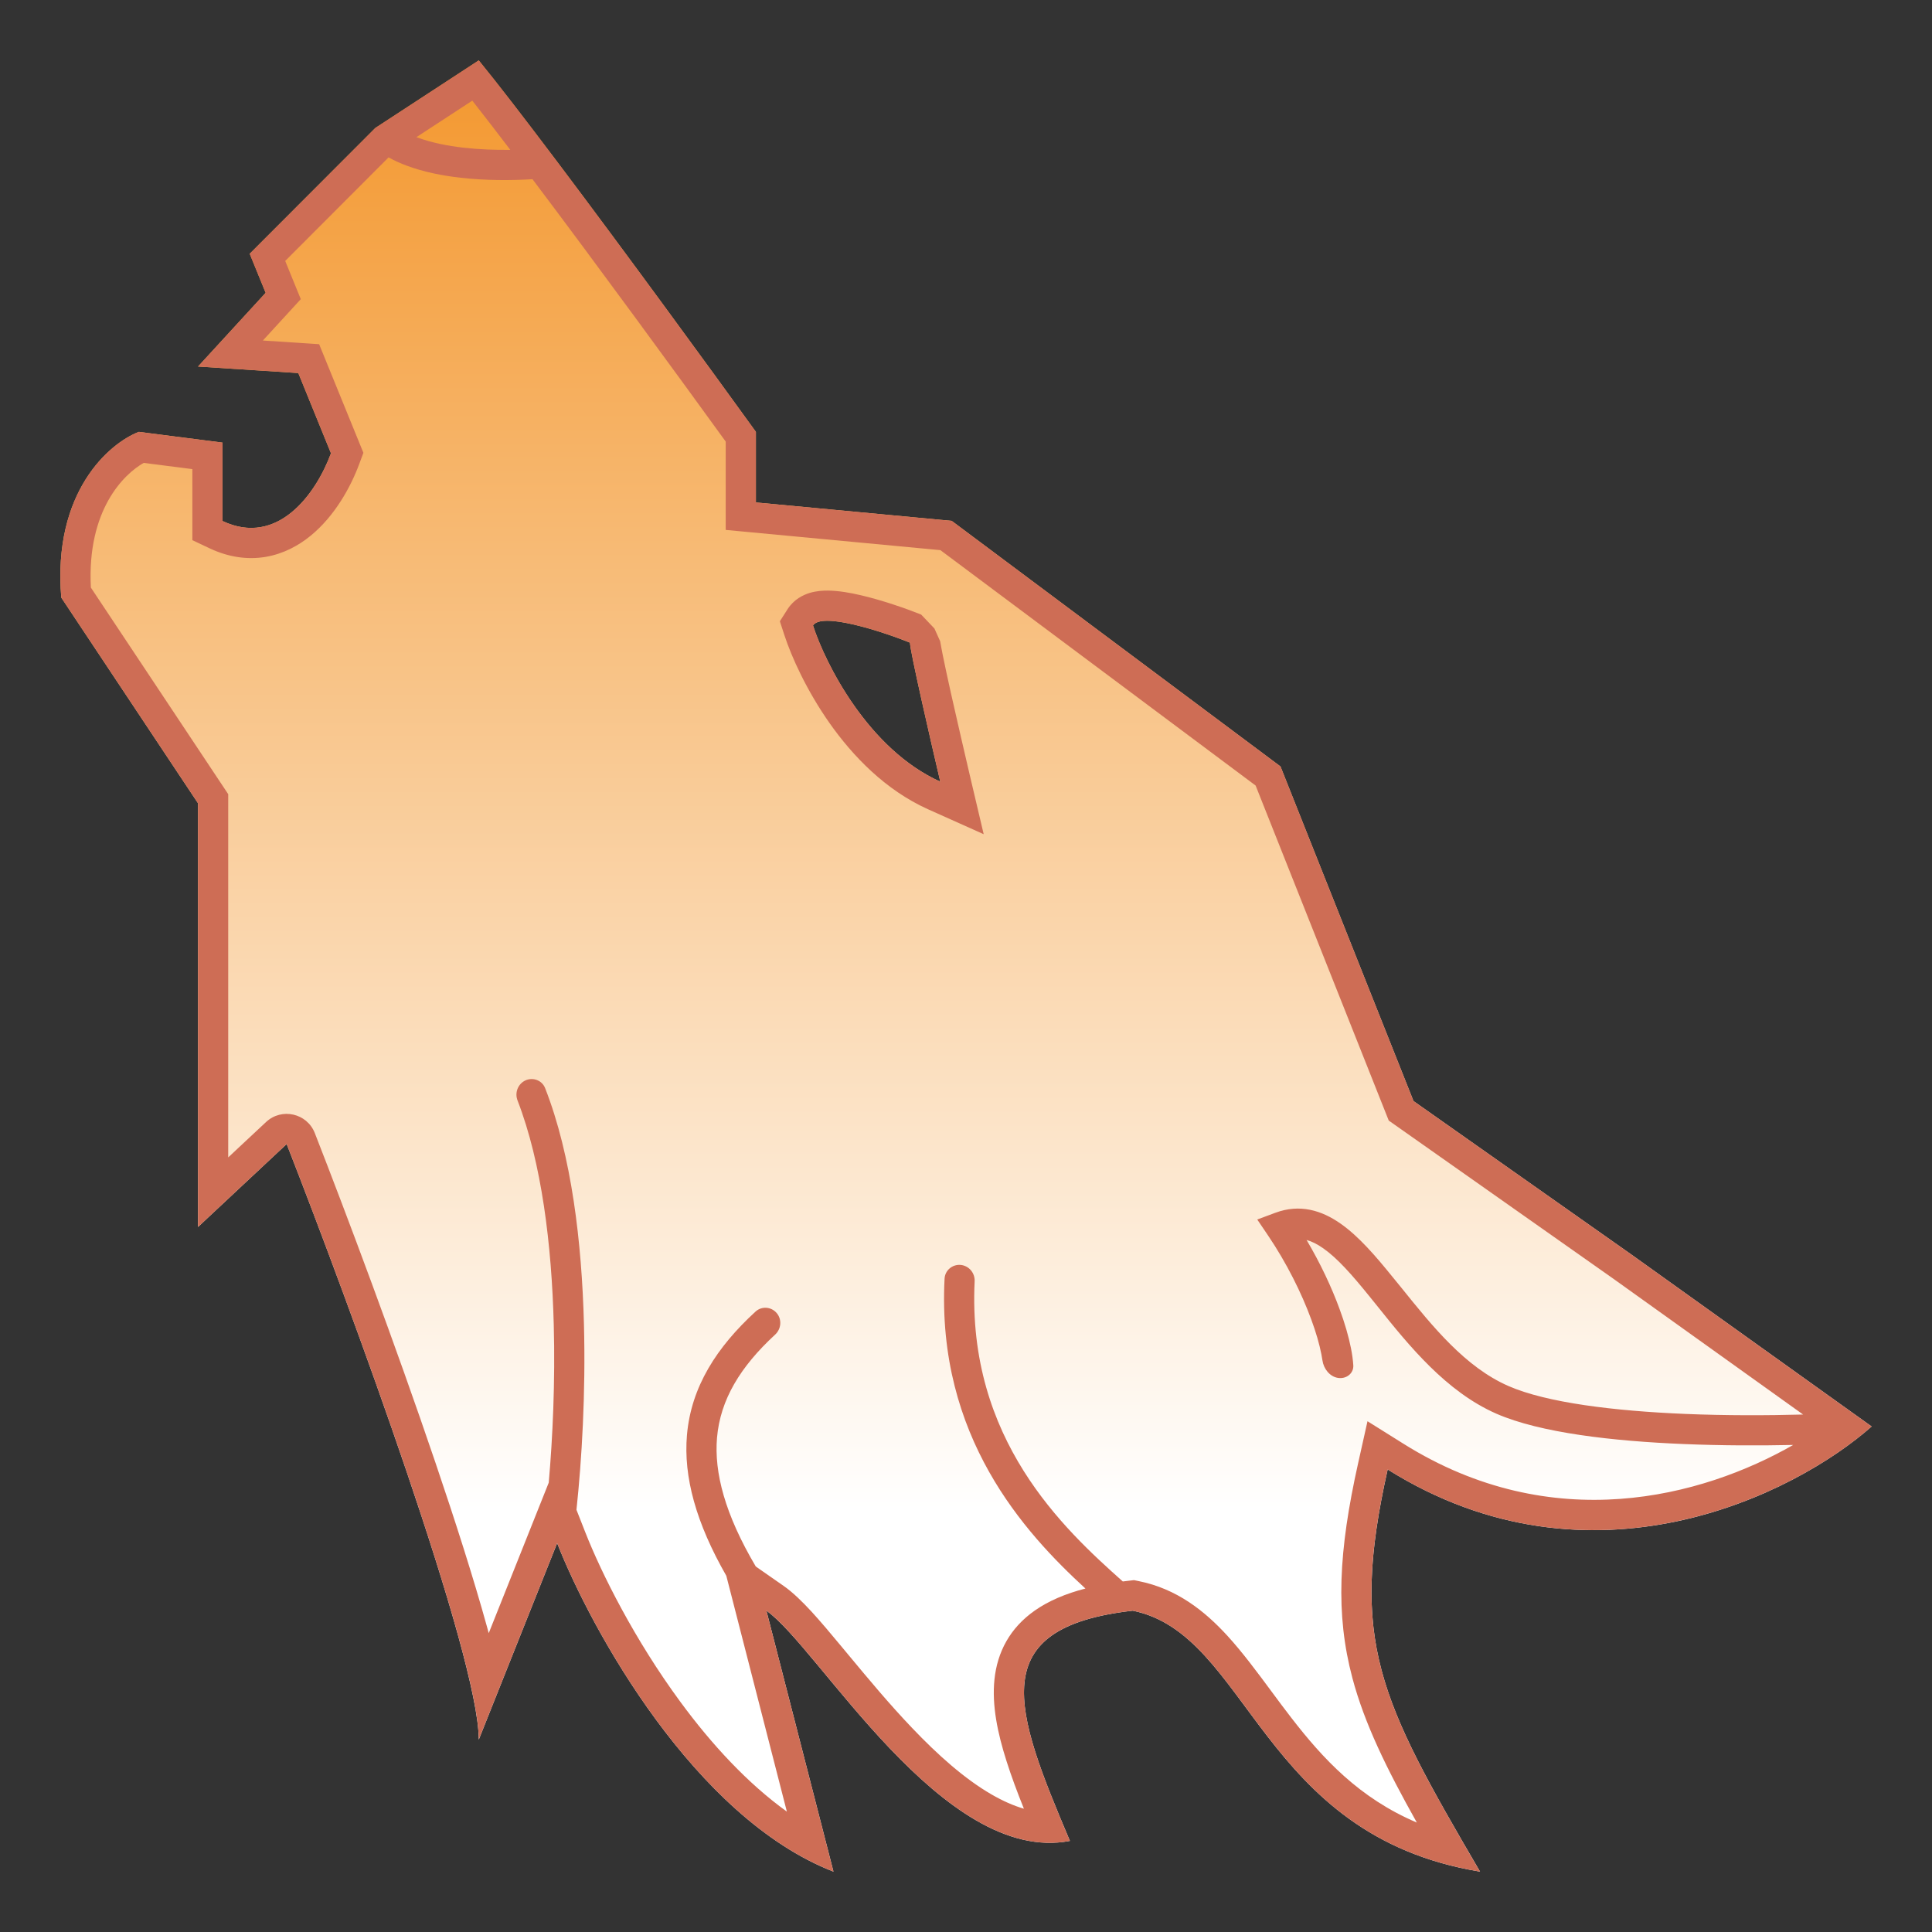
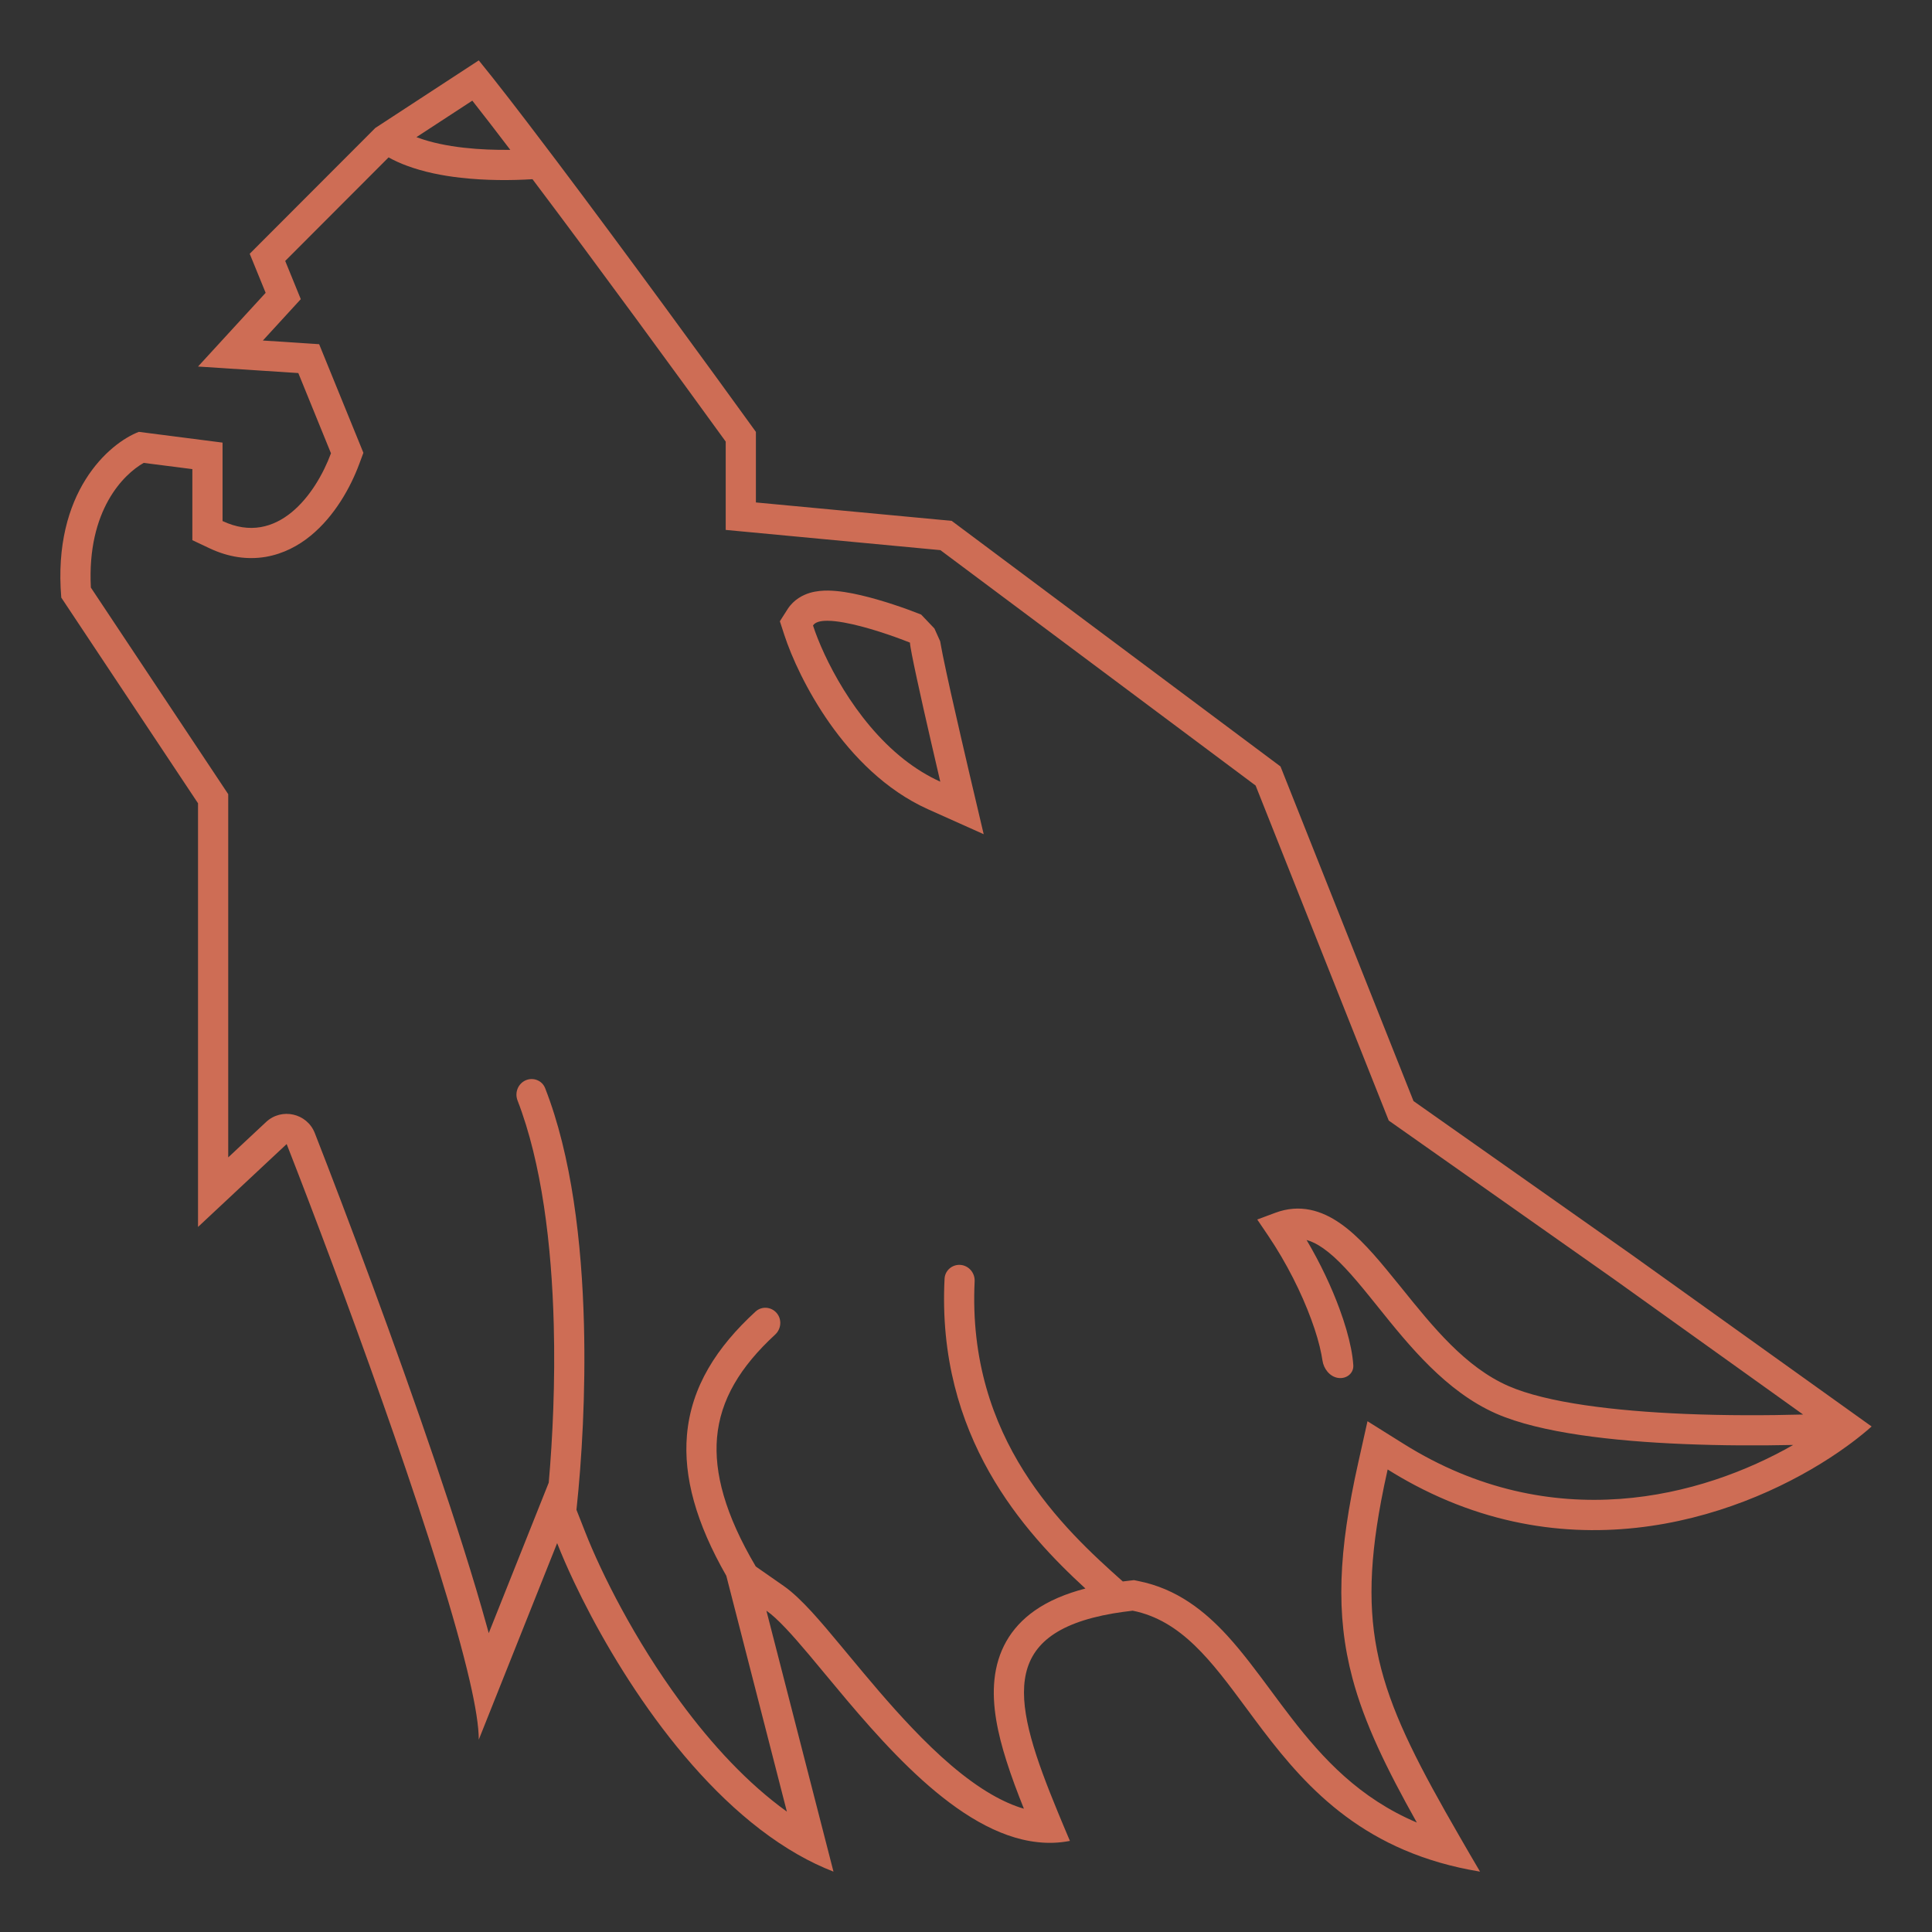
<svg xmlns="http://www.w3.org/2000/svg" viewBox="0 0 32 32" fill="none">
  <rect x="0" y="0" width="32" height="32" fill="#333333" stroke="none" />
-   <path fill-rule="evenodd" clip-rule="evenodd" d="M12.52 8.322V7.153C11.762 6.104 10.363 4.184 9.228 2.678C8.712 1.993 8.251 1.394 7.93 1L6.217 2.119L4.136 4.203L4.4 4.85L3.28 6.071L4.941 6.179L5.482 7.508C5.231 8.186 4.596 9.059 3.686 8.63V7.331L2.3 7.153C1.811 7.339 0.868 8.149 1.015 9.898L3.28 13.305V20.322L4.748 18.949C5.809 21.661 7.93 27.43 7.93 28.814L9.228 25.559C9.795 27 11.504 30.105 13.805 31L12.694 26.678C13.559 27.281 15.616 30.898 17.721 30.491C16.797 28.31 16.291 26.959 18.761 26.678C20.694 27.066 20.863 30.399 24.514 31C22.842 28.141 22.347 27.186 22.984 24.339C26.362 26.454 29.735 24.746 31 23.627L27.022 20.78L23.412 18.237L21.209 12.695L15.763 8.627L12.52 8.322ZM13.466 10.36C13.61 10.133 14.597 10.454 15.072 10.644C15.072 10.777 15.407 12.235 15.574 12.947C14.385 12.412 13.673 11 13.466 10.36Z" fill="url(#paint0_linear_15_303)" />
  <path fill-rule="evenodd" clip-rule="evenodd" d="M20.824 20.199L21.122 20.088C21.528 19.936 21.891 20.047 22.204 20.267C22.506 20.478 22.788 20.808 23.061 21.145C23.111 21.206 23.161 21.268 23.212 21.33C23.733 21.977 24.27 22.644 24.985 22.957C25.619 23.234 26.736 23.37 27.913 23.419C28.589 23.447 29.27 23.445 29.865 23.429L26.735 21.189L26.731 21.186L23.002 18.56L20.797 13.011L15.576 9.112L12.02 8.777V7.314C11.245 6.244 9.915 4.421 8.828 2.979C8.826 2.975 8.823 2.971 8.82 2.968C8.468 2.99 8.045 2.991 7.63 2.944C7.325 2.91 7.017 2.848 6.742 2.746C6.636 2.707 6.533 2.661 6.436 2.607L4.724 4.322L4.982 4.955L4.354 5.64L5.286 5.701L6.019 7.5L5.951 7.683C5.808 8.069 5.545 8.545 5.148 8.871C4.945 9.038 4.693 9.174 4.398 9.224C4.097 9.274 3.784 9.229 3.472 9.082L3.186 8.947V7.77L2.38 7.667C2.056 7.85 1.438 8.442 1.505 9.732L3.78 13.154V19.17L4.407 18.584C4.665 18.343 5.085 18.438 5.214 18.767C5.746 20.128 6.544 22.256 7.21 24.219C7.543 25.2 7.845 26.146 8.064 26.937C8.075 26.975 8.085 27.012 8.095 27.05L9.089 24.557C9.154 23.812 9.197 22.894 9.172 21.945C9.138 20.619 8.972 19.259 8.572 18.227C8.522 18.098 8.579 17.951 8.705 17.894C8.831 17.838 8.979 17.895 9.029 18.023C9.468 19.142 9.637 20.582 9.672 21.932C9.702 23.081 9.636 24.185 9.548 25.007L9.693 25.376C9.962 26.061 10.511 27.158 11.269 28.188C11.787 28.893 12.384 29.539 13.033 30.006L12.03 26.1C11.528 25.223 11.319 24.461 11.378 23.771C11.447 22.966 11.875 22.31 12.515 21.723C12.617 21.63 12.776 21.643 12.865 21.749C12.954 21.854 12.94 22.012 12.839 22.105C12.261 22.638 11.93 23.184 11.876 23.813C11.827 24.391 12.007 25.081 12.518 25.946L12.98 26.268C13.135 26.376 13.293 26.533 13.441 26.693C13.593 26.859 13.76 27.057 13.933 27.266C13.974 27.314 14.015 27.364 14.056 27.414C14.376 27.799 14.726 28.221 15.105 28.618C15.534 29.069 15.977 29.463 16.42 29.72C16.607 29.828 16.786 29.908 16.959 29.958C16.848 29.682 16.749 29.416 16.67 29.166C16.524 28.708 16.427 28.247 16.471 27.82C16.518 27.363 16.727 26.965 17.139 26.676C17.369 26.515 17.65 26.396 17.978 26.311C16.968 25.384 15.511 23.794 15.645 21.179C15.652 21.041 15.774 20.939 15.911 20.951C16.049 20.964 16.15 21.085 16.143 21.223C16.017 23.842 17.616 25.32 18.597 26.194C18.633 26.19 18.669 26.185 18.705 26.181L18.783 26.172L18.86 26.188C19.489 26.314 19.95 26.679 20.331 27.095C20.579 27.366 20.825 27.698 21.064 28.021C21.174 28.169 21.282 28.316 21.389 28.453C21.912 29.13 22.517 29.784 23.467 30.187C22.964 29.29 22.6 28.546 22.4 27.794C22.118 26.733 22.169 25.694 22.496 24.23L22.65 23.54L23.249 23.915C25.714 25.459 28.191 24.796 29.701 23.933C29.14 23.945 28.514 23.944 27.892 23.918C26.719 23.87 25.514 23.734 24.784 23.415C23.95 23.049 23.334 22.283 22.828 21.652C22.776 21.586 22.724 21.522 22.673 21.46C22.395 21.117 22.154 20.842 21.917 20.676C21.82 20.608 21.73 20.562 21.641 20.538C21.87 20.925 22.056 21.322 22.187 21.68C22.274 21.915 22.338 22.137 22.377 22.334C22.396 22.43 22.409 22.524 22.415 22.613C22.423 22.751 22.295 22.845 22.159 22.822C22.023 22.8 21.923 22.669 21.904 22.533C21.899 22.501 21.893 22.467 21.886 22.43C21.854 22.265 21.798 22.069 21.718 21.853C21.559 21.42 21.313 20.922 21.002 20.462L20.824 20.199ZM30.594 23.951C29.181 24.977 26.346 26.136 23.438 24.601C23.287 24.521 23.135 24.434 22.984 24.339C22.943 24.52 22.907 24.693 22.876 24.859C22.45 27.13 22.873 28.162 24.177 30.421C24.283 30.606 24.395 30.798 24.514 31C24.277 30.961 24.056 30.911 23.848 30.851C22.179 30.369 21.353 29.253 20.641 28.29C20.067 27.515 19.568 26.84 18.761 26.678C18.648 26.691 18.541 26.706 18.439 26.723C16.503 27.056 16.777 28.209 17.522 30.016C17.585 30.17 17.652 30.328 17.721 30.491C17.543 30.526 17.364 30.532 17.187 30.512C15.858 30.369 14.588 28.838 13.671 27.733C13.576 27.618 13.484 27.508 13.397 27.404C13.116 27.071 12.878 26.806 12.694 26.678L13.805 31C13.604 30.922 13.407 30.827 13.216 30.718C11.502 29.74 10.179 27.619 9.509 26.204C9.396 25.966 9.302 25.748 9.228 25.559L7.93 28.814C7.93 28.592 7.876 28.257 7.78 27.841C7.312 25.81 5.86 21.829 4.943 19.451C4.875 19.275 4.81 19.107 4.748 18.949L3.28 20.322V13.305L1.015 9.898C0.868 8.149 1.811 7.339 2.3 7.153L3.686 7.331V8.63C4.596 9.059 5.231 8.186 5.482 7.508L4.941 6.179L3.28 6.071L4.4 4.85L4.136 4.203L6.217 2.119L7.93 1C8.215 1.349 8.609 1.859 9.053 2.447C9.111 2.522 9.169 2.6 9.228 2.678C10.363 4.184 11.762 6.104 12.52 7.153V8.322L15.763 8.627L21.209 12.695L23.412 18.237L27.022 20.78L31 23.627C30.901 23.715 30.79 23.805 30.666 23.898C30.642 23.916 30.618 23.933 30.594 23.951ZM8.452 2.482C8.221 2.178 8.008 1.902 7.823 1.667L6.898 2.271C6.904 2.273 6.909 2.275 6.915 2.278C7.141 2.361 7.406 2.416 7.686 2.447C7.944 2.476 8.208 2.485 8.452 2.482ZM15.572 10.621L15.477 10.41L15.257 10.179C15.006 10.079 14.615 9.942 14.258 9.859C14.084 9.818 13.89 9.784 13.716 9.782C13.629 9.781 13.521 9.788 13.413 9.82C13.305 9.853 13.149 9.926 13.044 10.091L12.917 10.29L12.99 10.514C13.109 10.88 13.361 11.438 13.743 11.981C14.124 12.521 14.663 13.085 15.369 13.403L16.293 13.817L16.061 12.832C15.978 12.477 15.853 11.937 15.748 11.47C15.696 11.236 15.65 11.022 15.617 10.86C15.6 10.778 15.581 10.669 15.572 10.621C15.573 10.628 15.568 10.598 15.572 10.621ZM13.706 10.282C13.588 10.281 13.501 10.304 13.466 10.36C13.636 10.884 14.144 11.926 14.975 12.58C15.159 12.724 15.359 12.85 15.574 12.947C15.531 12.764 15.477 12.533 15.421 12.287C15.257 11.575 15.072 10.743 15.072 10.644C14.793 10.532 14.336 10.375 13.978 10.311C13.877 10.293 13.785 10.282 13.706 10.282Z" fill="#CE6D55" />
  <defs>
    <linearGradient id="paint0_linear_15_303" x1="16" y1="1" x2="16" y2="31" gradientUnits="userSpaceOnUse">
      <stop stop-color="#F3972E" />
      <stop offset="0.8" stop-color="white" />
    </linearGradient>
  </defs>
</svg>